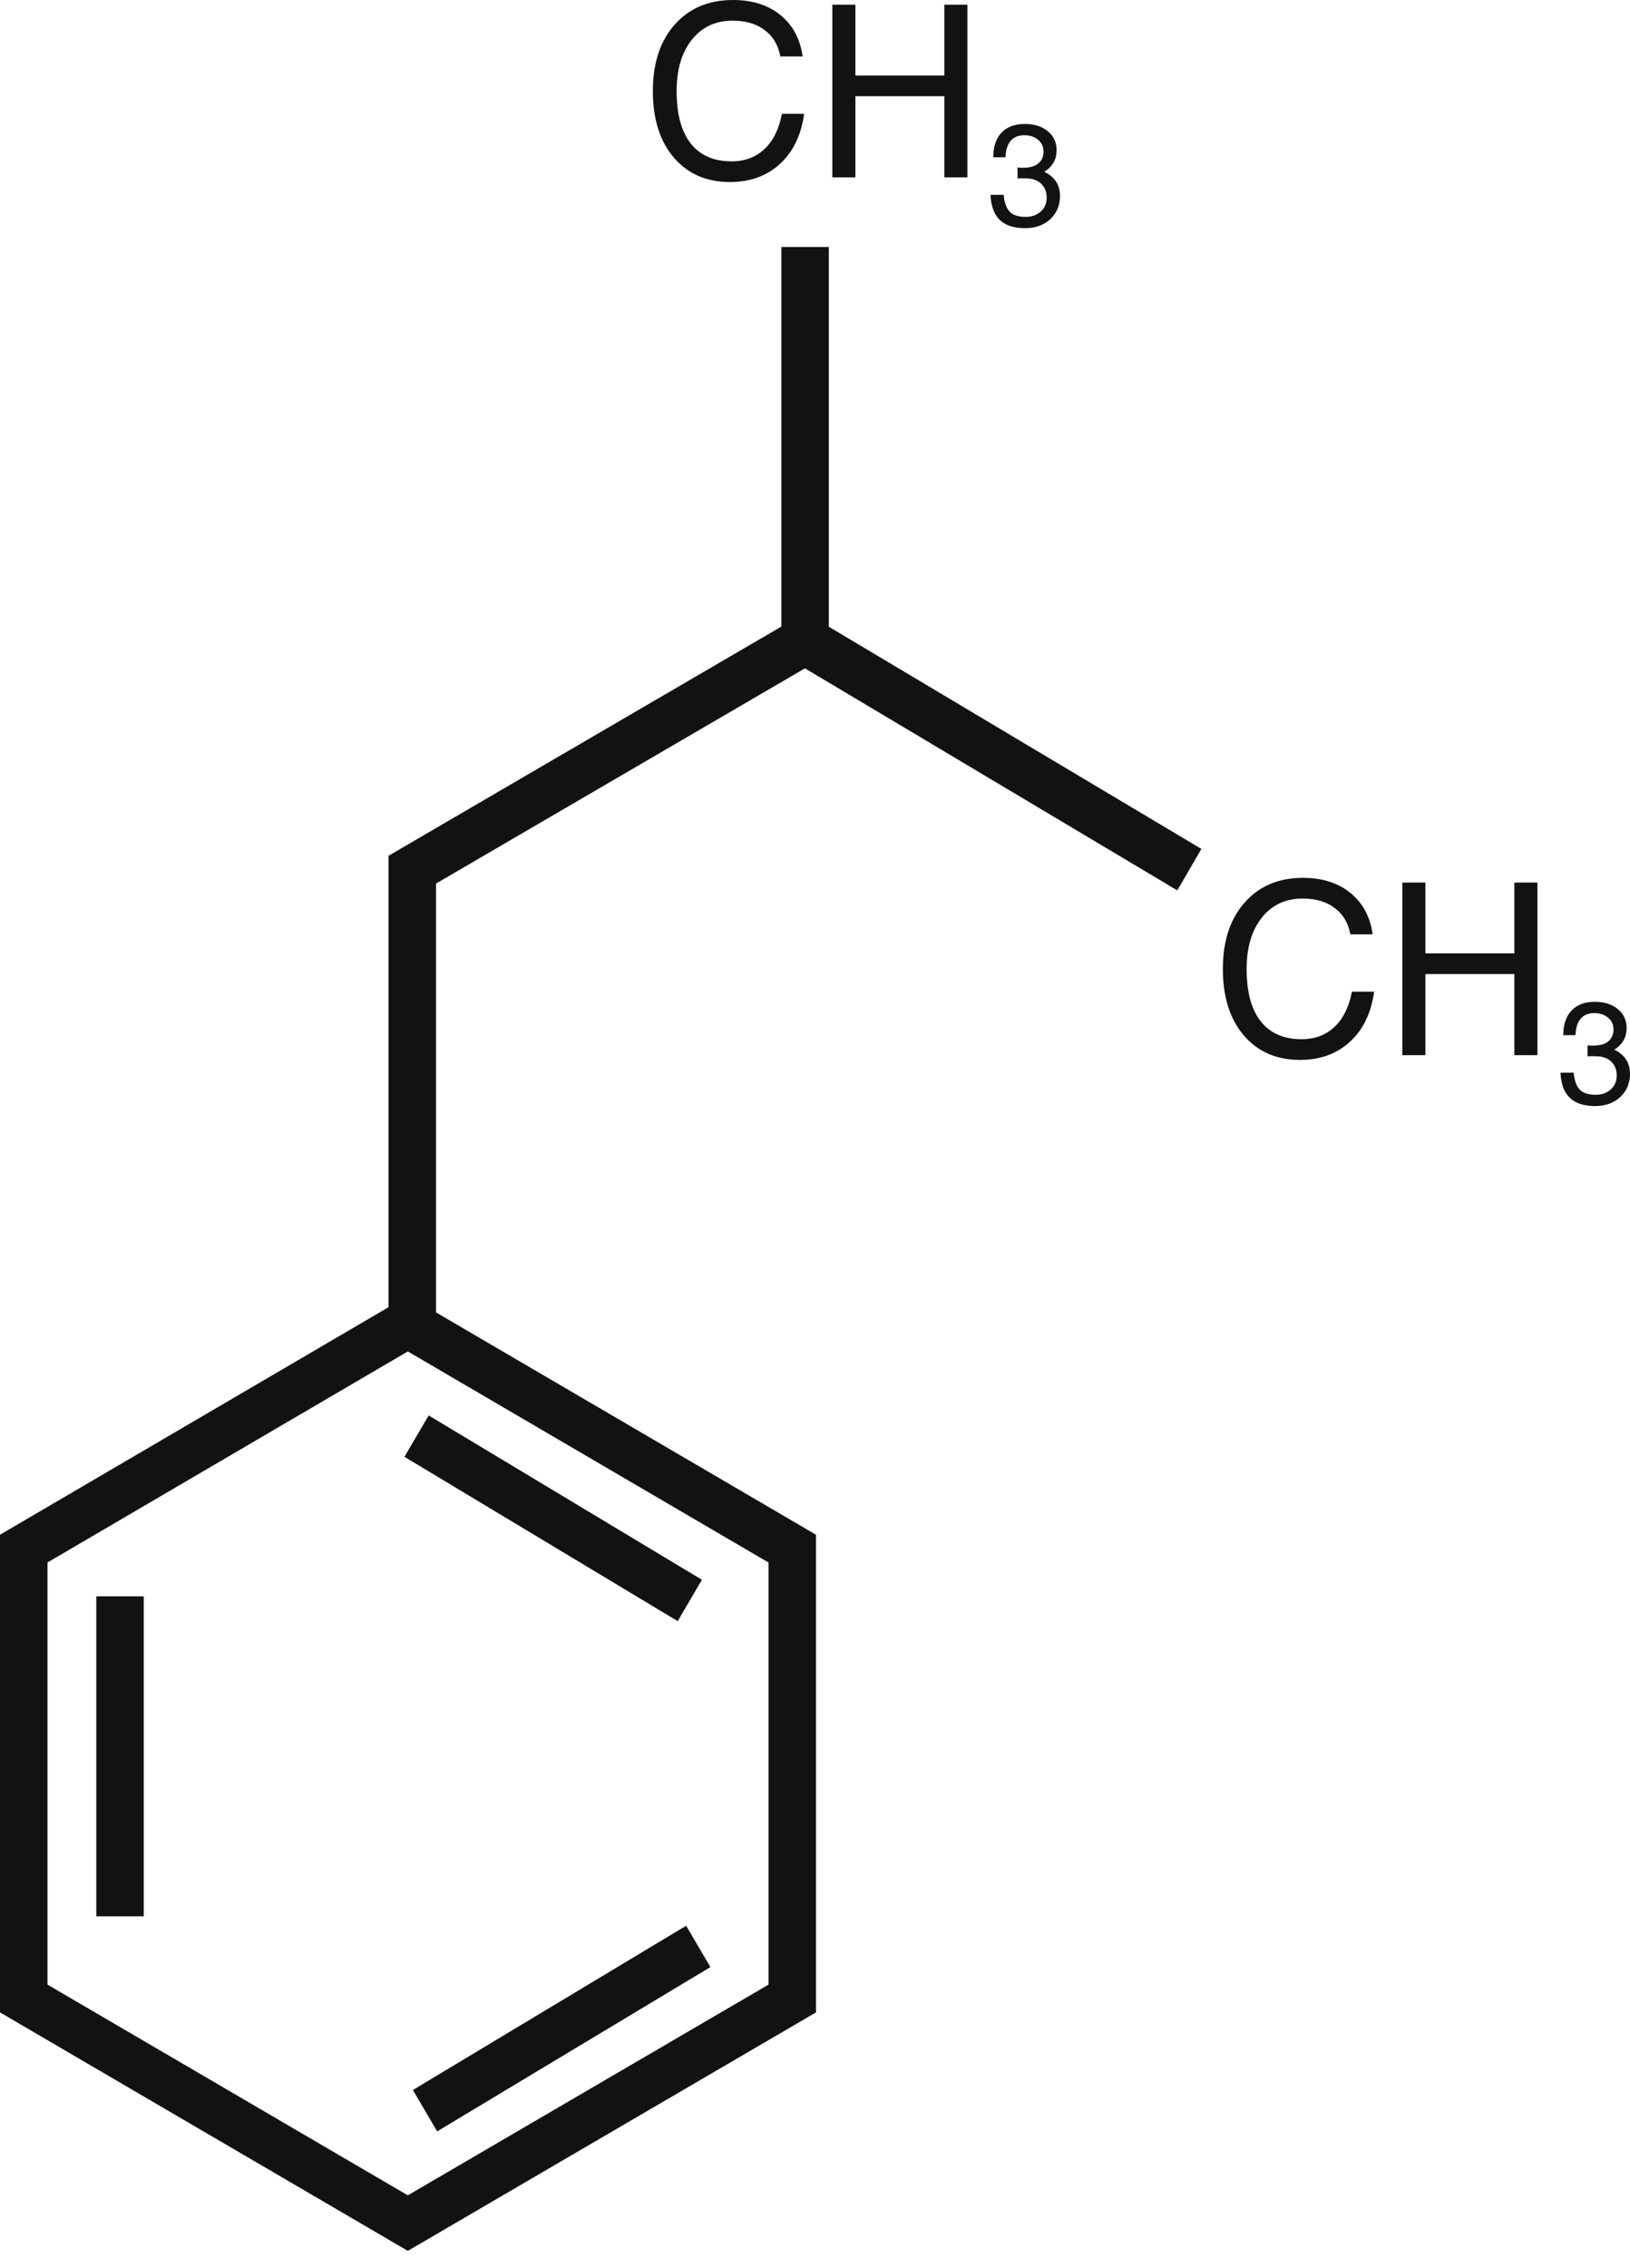
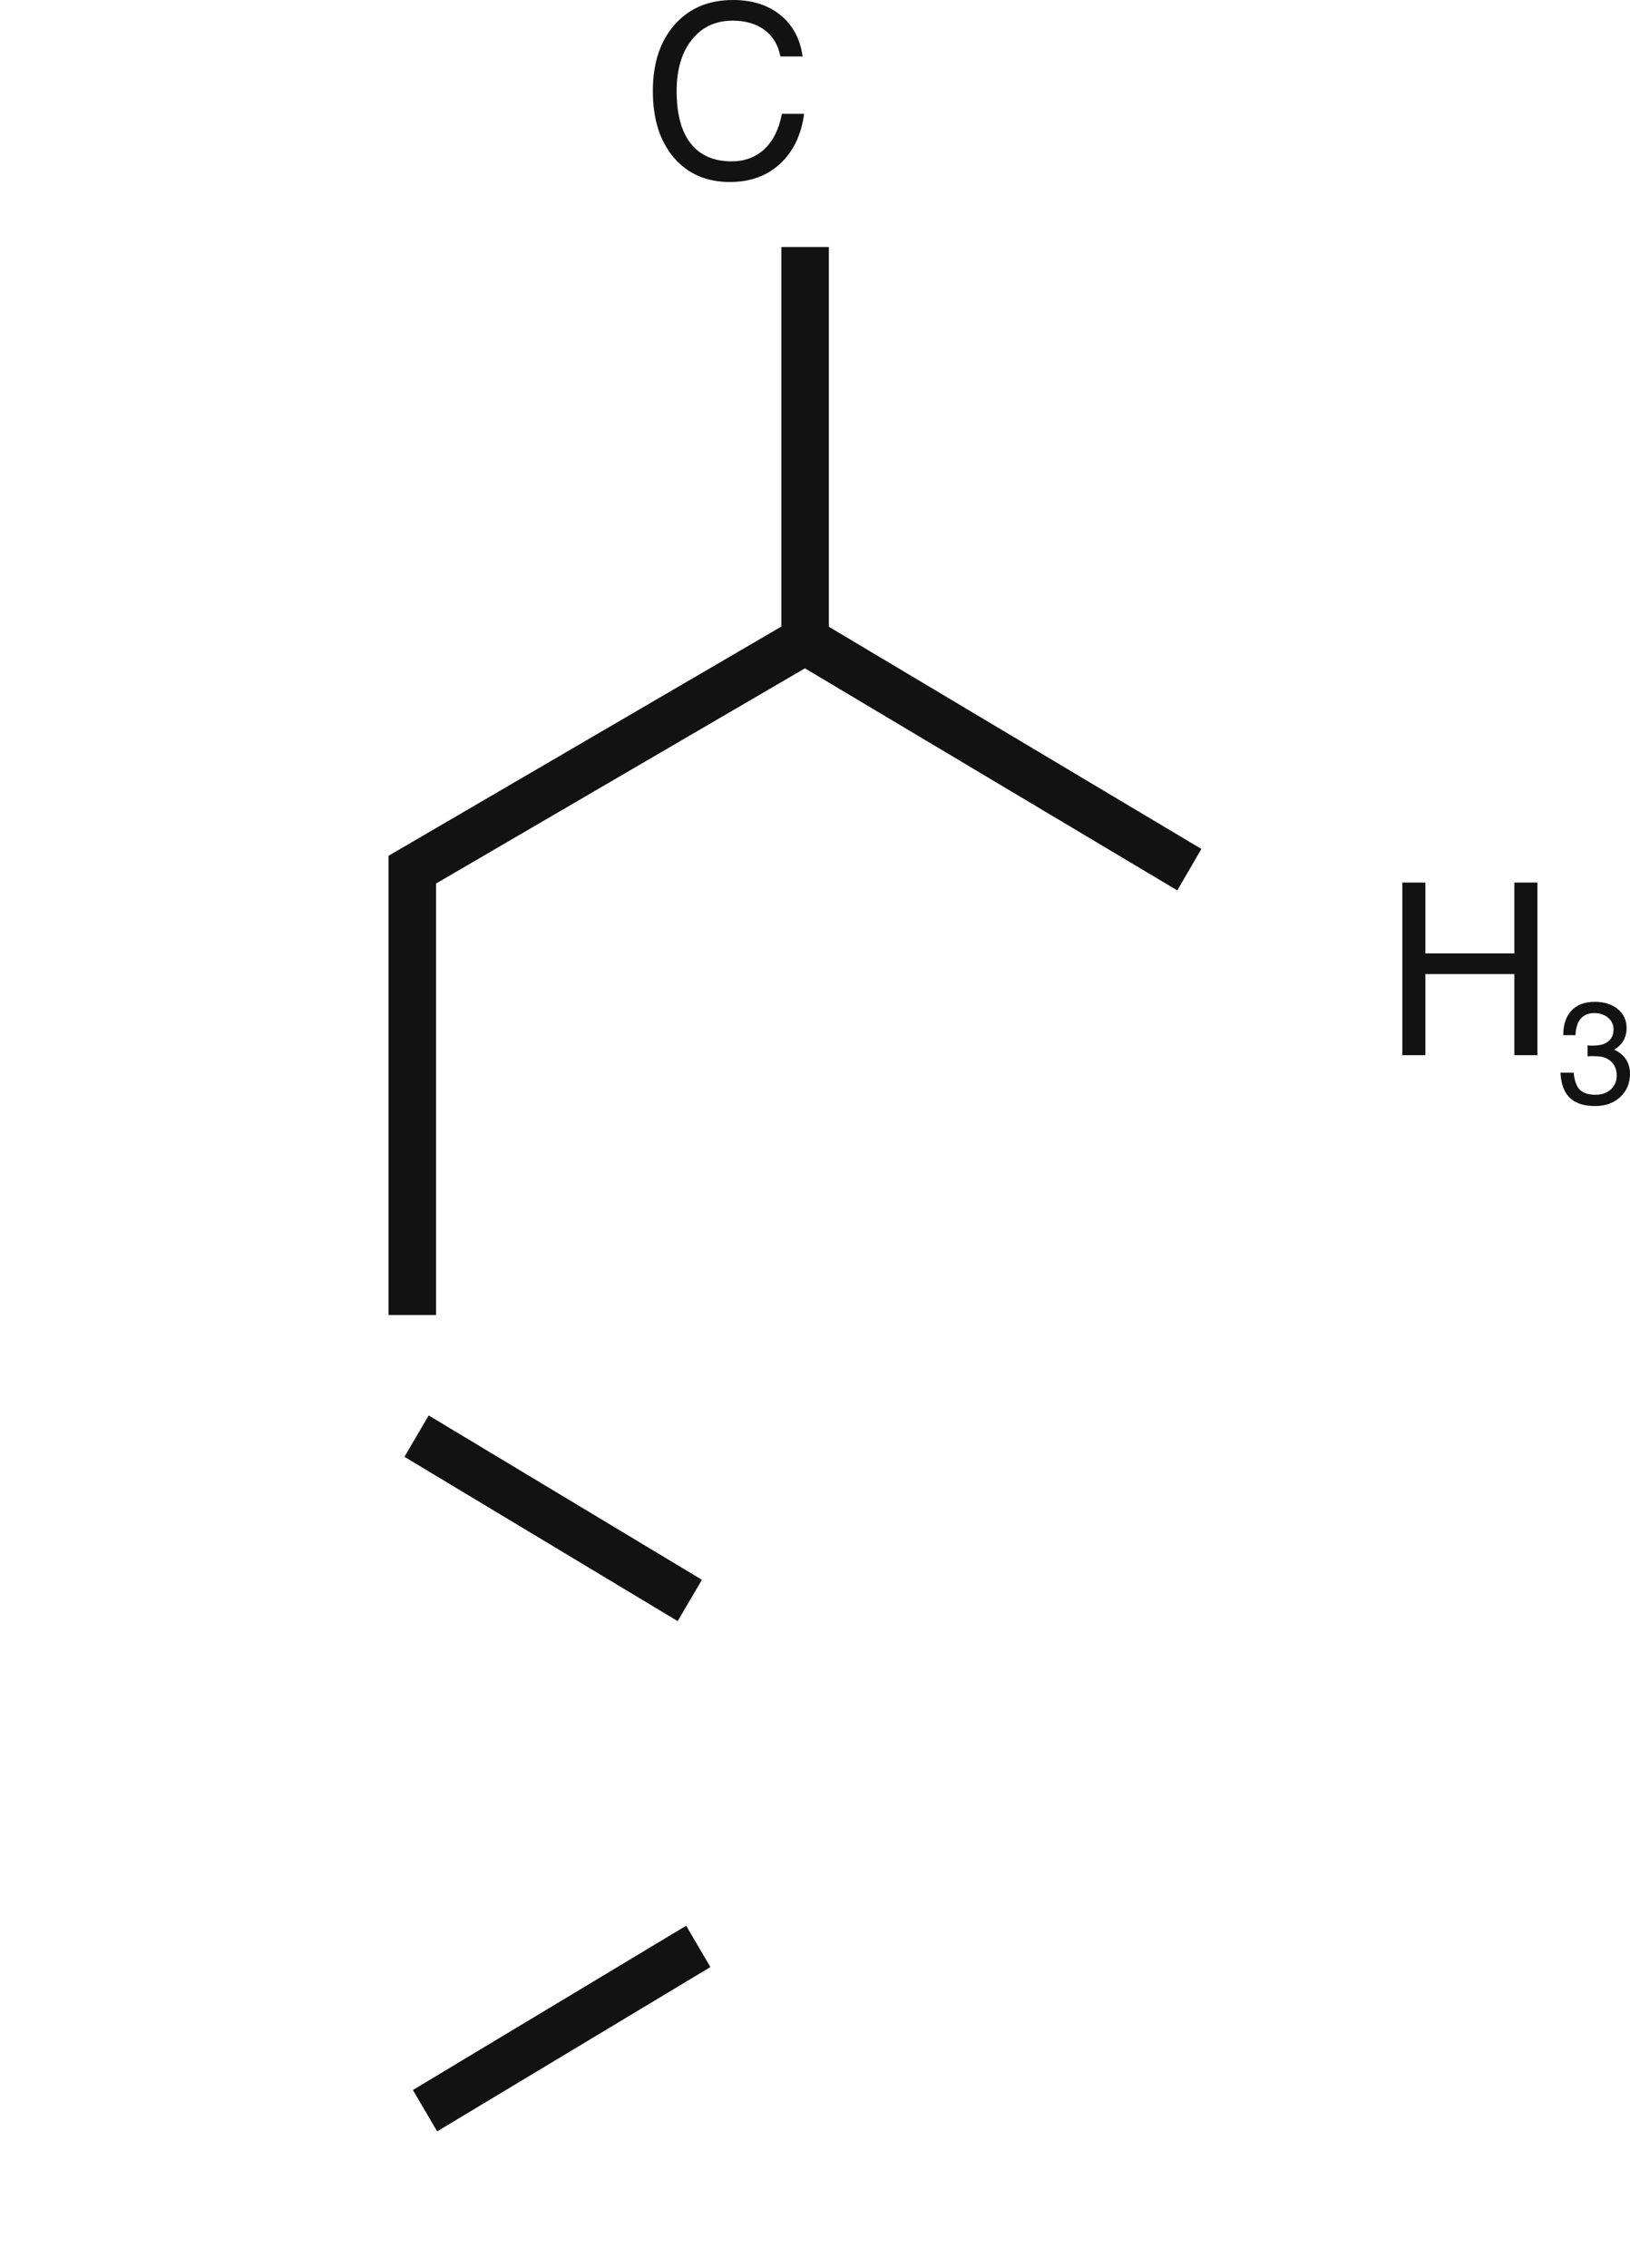
<svg xmlns="http://www.w3.org/2000/svg" width="46" height="64" viewBox="0 0 46 64" fill="none">
  <path d="M22.694 3.211C22.611 3.812 22.383 4.283 22.01 4.626C21.639 4.966 21.169 5.136 20.6 5.136C19.937 5.136 19.408 4.905 19.013 4.444C18.62 3.98 18.424 3.356 18.424 2.571C18.424 1.787 18.628 1.163 19.036 0.699C19.446 0.233 19.996 0 20.685 0C21.228 0 21.674 0.141 22.023 0.424C22.372 0.707 22.582 1.097 22.651 1.594H22.023C21.962 1.271 21.814 1.023 21.578 0.848C21.345 0.672 21.044 0.583 20.675 0.583C20.193 0.583 19.809 0.763 19.523 1.123C19.238 1.481 19.095 1.964 19.095 2.571C19.095 3.216 19.227 3.708 19.491 4.046C19.757 4.384 20.142 4.553 20.646 4.553C21.019 4.553 21.328 4.437 21.575 4.205C21.822 3.971 21.985 3.64 22.066 3.211H22.694Z" fill="#121212" />
-   <path d="M23.489 5.004V0.133H23.813H24.14V2.131H26.65V0.133H26.974H27.301V5.004H26.977H26.65V2.714H24.14V5.004H23.816H23.489Z" fill="#121212" />
-   <path d="M29.449 4.275C29.449 4.14 29.398 4.03 29.295 3.945C29.195 3.859 29.065 3.816 28.907 3.816C28.739 3.816 28.611 3.868 28.522 3.973C28.433 4.076 28.384 4.232 28.375 4.438H28.031C28.031 4.139 28.108 3.907 28.263 3.744C28.419 3.58 28.638 3.498 28.922 3.498C29.191 3.498 29.407 3.566 29.57 3.703C29.735 3.838 29.818 4.017 29.818 4.24C29.818 4.461 29.735 4.64 29.57 4.776C29.539 4.803 29.505 4.827 29.468 4.848C29.536 4.878 29.596 4.915 29.649 4.957C29.826 5.098 29.914 5.287 29.914 5.526C29.914 5.794 29.822 6.013 29.639 6.184C29.456 6.354 29.22 6.438 28.932 6.438C28.616 6.438 28.377 6.362 28.216 6.208C28.055 6.053 27.967 5.816 27.953 5.498H28.324C28.345 5.721 28.403 5.88 28.498 5.977C28.594 6.073 28.742 6.12 28.944 6.12C29.118 6.12 29.261 6.07 29.372 5.969C29.483 5.867 29.539 5.737 29.539 5.578C29.539 5.411 29.485 5.278 29.378 5.18C29.286 5.095 29.169 5.047 29.024 5.037C28.958 5.033 28.894 5.031 28.834 5.031C28.775 5.031 28.736 5.033 28.716 5.039V4.725C28.745 4.731 28.79 4.735 28.85 4.735C28.91 4.735 28.97 4.731 29.028 4.723C29.142 4.708 29.235 4.67 29.305 4.609C29.401 4.53 29.449 4.418 29.449 4.275Z" fill="#121212" />
-   <path d="M38.78 27.981C38.697 28.582 38.469 29.054 38.096 29.396C37.725 29.736 37.255 29.907 36.686 29.907C36.023 29.907 35.494 29.676 35.099 29.214C34.706 28.75 34.51 28.126 34.51 27.342C34.51 26.558 34.714 25.933 35.122 25.47C35.532 25.003 36.081 24.77 36.771 24.77C37.314 24.77 37.76 24.912 38.109 25.195C38.458 25.477 38.668 25.867 38.737 26.364H38.109C38.048 26.042 37.9 25.793 37.664 25.619C37.431 25.442 37.13 25.354 36.761 25.354C36.279 25.354 35.895 25.534 35.609 25.894C35.324 26.252 35.181 26.734 35.181 27.342C35.181 27.987 35.312 28.478 35.577 28.816C35.843 29.154 36.228 29.323 36.732 29.323C37.105 29.323 37.414 29.207 37.661 28.975C37.907 28.741 38.071 28.41 38.152 27.981H38.78Z" fill="#121212" />
  <path d="M39.575 29.774V24.903H39.899H40.226V26.901H42.736V24.903H43.06H43.387V29.774H43.063H42.736V27.484H40.226V29.774H39.902H39.575Z" fill="#121212" />
  <path d="M45.535 29.046C45.535 28.91 45.483 28.8 45.381 28.716C45.281 28.63 45.151 28.586 44.993 28.586C44.825 28.586 44.697 28.639 44.608 28.744C44.519 28.847 44.47 29.002 44.461 29.209H44.117C44.117 28.909 44.194 28.678 44.349 28.515C44.504 28.35 44.724 28.268 45.008 28.268C45.277 28.268 45.493 28.337 45.656 28.473C45.821 28.608 45.904 28.787 45.904 29.01C45.904 29.231 45.821 29.41 45.656 29.547C45.625 29.573 45.591 29.597 45.554 29.618C45.622 29.649 45.682 29.685 45.735 29.728C45.911 29.868 46 30.058 46 30.296C46 30.564 45.908 30.783 45.725 30.954C45.542 31.124 45.306 31.209 45.018 31.209C44.701 31.209 44.462 31.132 44.302 30.978C44.141 30.823 44.053 30.587 44.038 30.268H44.41C44.431 30.491 44.489 30.651 44.584 30.748C44.68 30.843 44.828 30.891 45.03 30.891C45.204 30.891 45.347 30.84 45.458 30.74C45.569 30.637 45.625 30.507 45.625 30.348C45.625 30.181 45.571 30.048 45.464 29.95C45.372 29.866 45.254 29.818 45.11 29.807C45.044 29.803 44.98 29.801 44.92 29.801C44.861 29.801 44.822 29.804 44.802 29.809V29.495C44.831 29.502 44.876 29.505 44.936 29.505C44.996 29.505 45.056 29.501 45.114 29.493C45.228 29.478 45.321 29.441 45.391 29.38C45.487 29.3 45.535 29.189 45.535 29.046Z" fill="#121212" />
  <path fill-rule="evenodd" clip-rule="evenodd" d="M23.391 6.969V18.194H22.051V6.969H23.391Z" fill="#121212" />
-   <path fill-rule="evenodd" clip-rule="evenodd" d="M11.509 36.566L23.028 43.305V56.783L11.509 63.512L0 56.783V43.305L11.509 36.566ZM11.509 38.133L1.34 44.088V55.999L11.509 61.945L21.688 55.999V44.089L11.509 38.133Z" fill="#121212" />
  <path fill-rule="evenodd" clip-rule="evenodd" d="M22.724 17.287L33.904 23.954L33.224 25.124L22.716 18.858L12.305 24.931V37.106H10.965V24.147L22.724 17.287Z" fill="#121212" />
  <path fill-rule="evenodd" clip-rule="evenodd" d="M12.098 39.939L19.809 44.576L19.125 45.743L11.414 41.106L12.098 39.939Z" fill="#121212" />
  <path fill-rule="evenodd" clip-rule="evenodd" d="M11.652 58.973L19.364 54.337L20.048 55.504L12.337 60.14L11.652 58.973Z" fill="#121212" />
-   <path fill-rule="evenodd" clip-rule="evenodd" d="M4.057 45.043V54.072H2.717V45.043H4.057Z" fill="#121212" />
</svg>